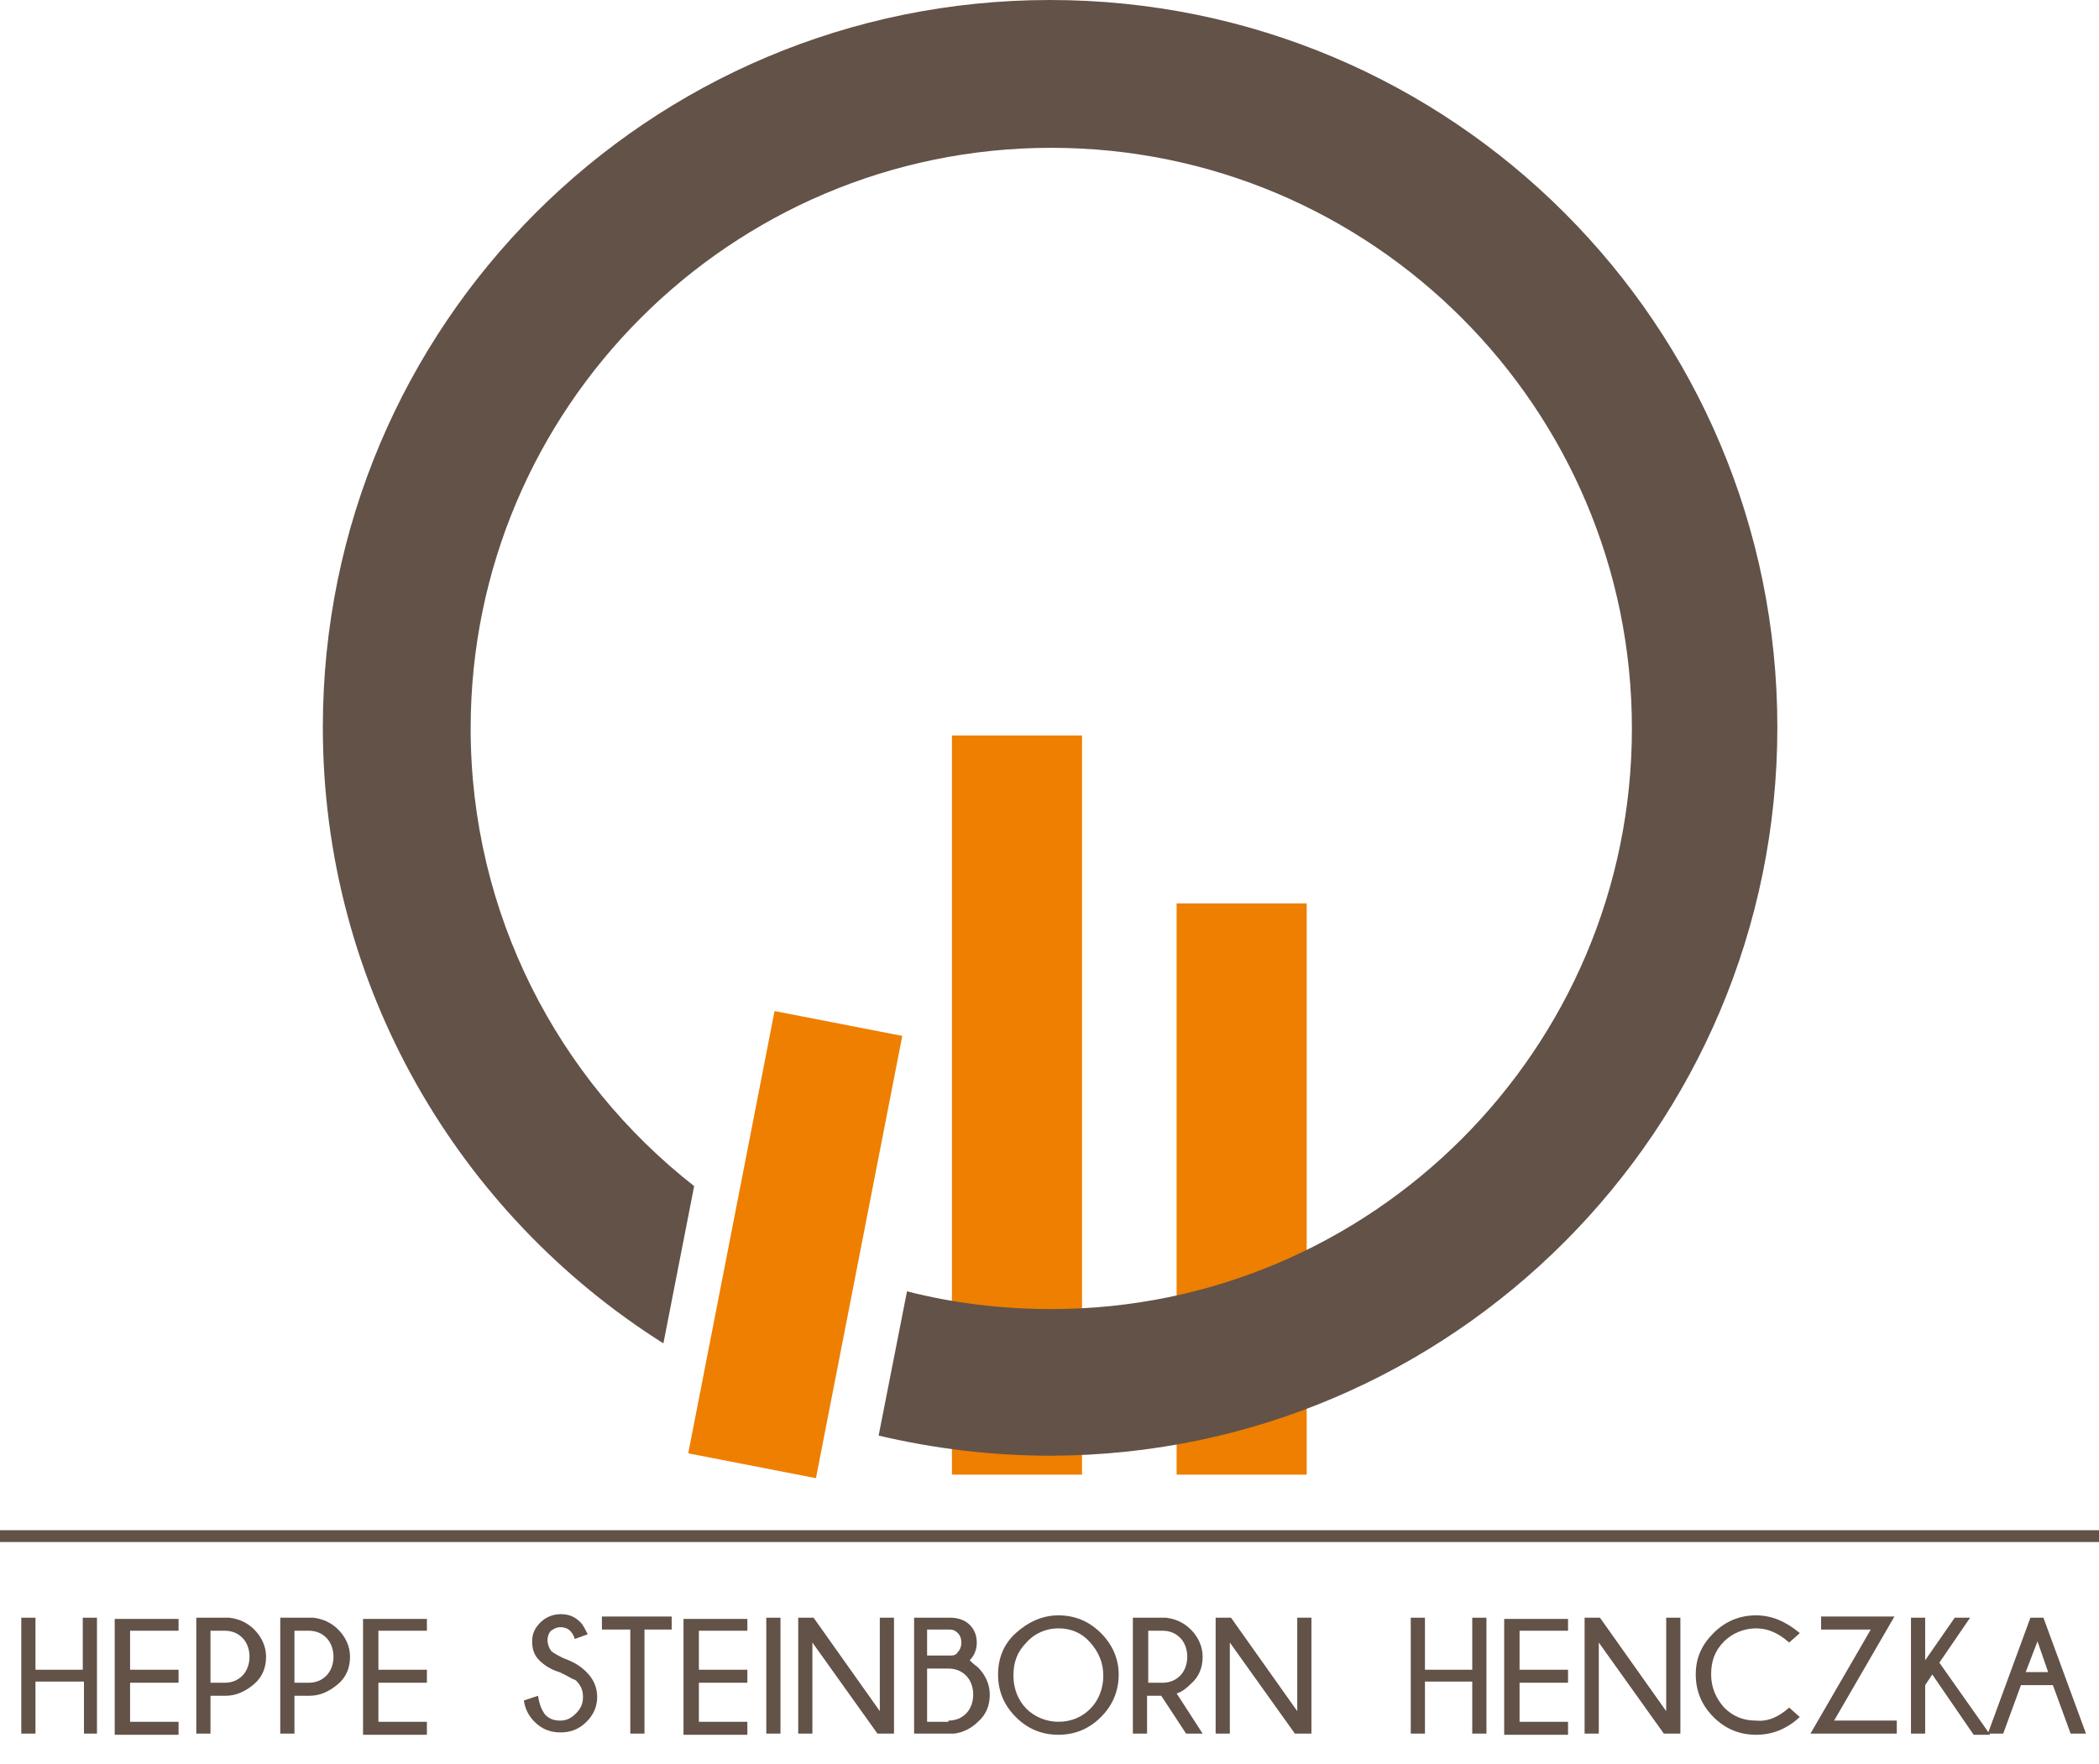
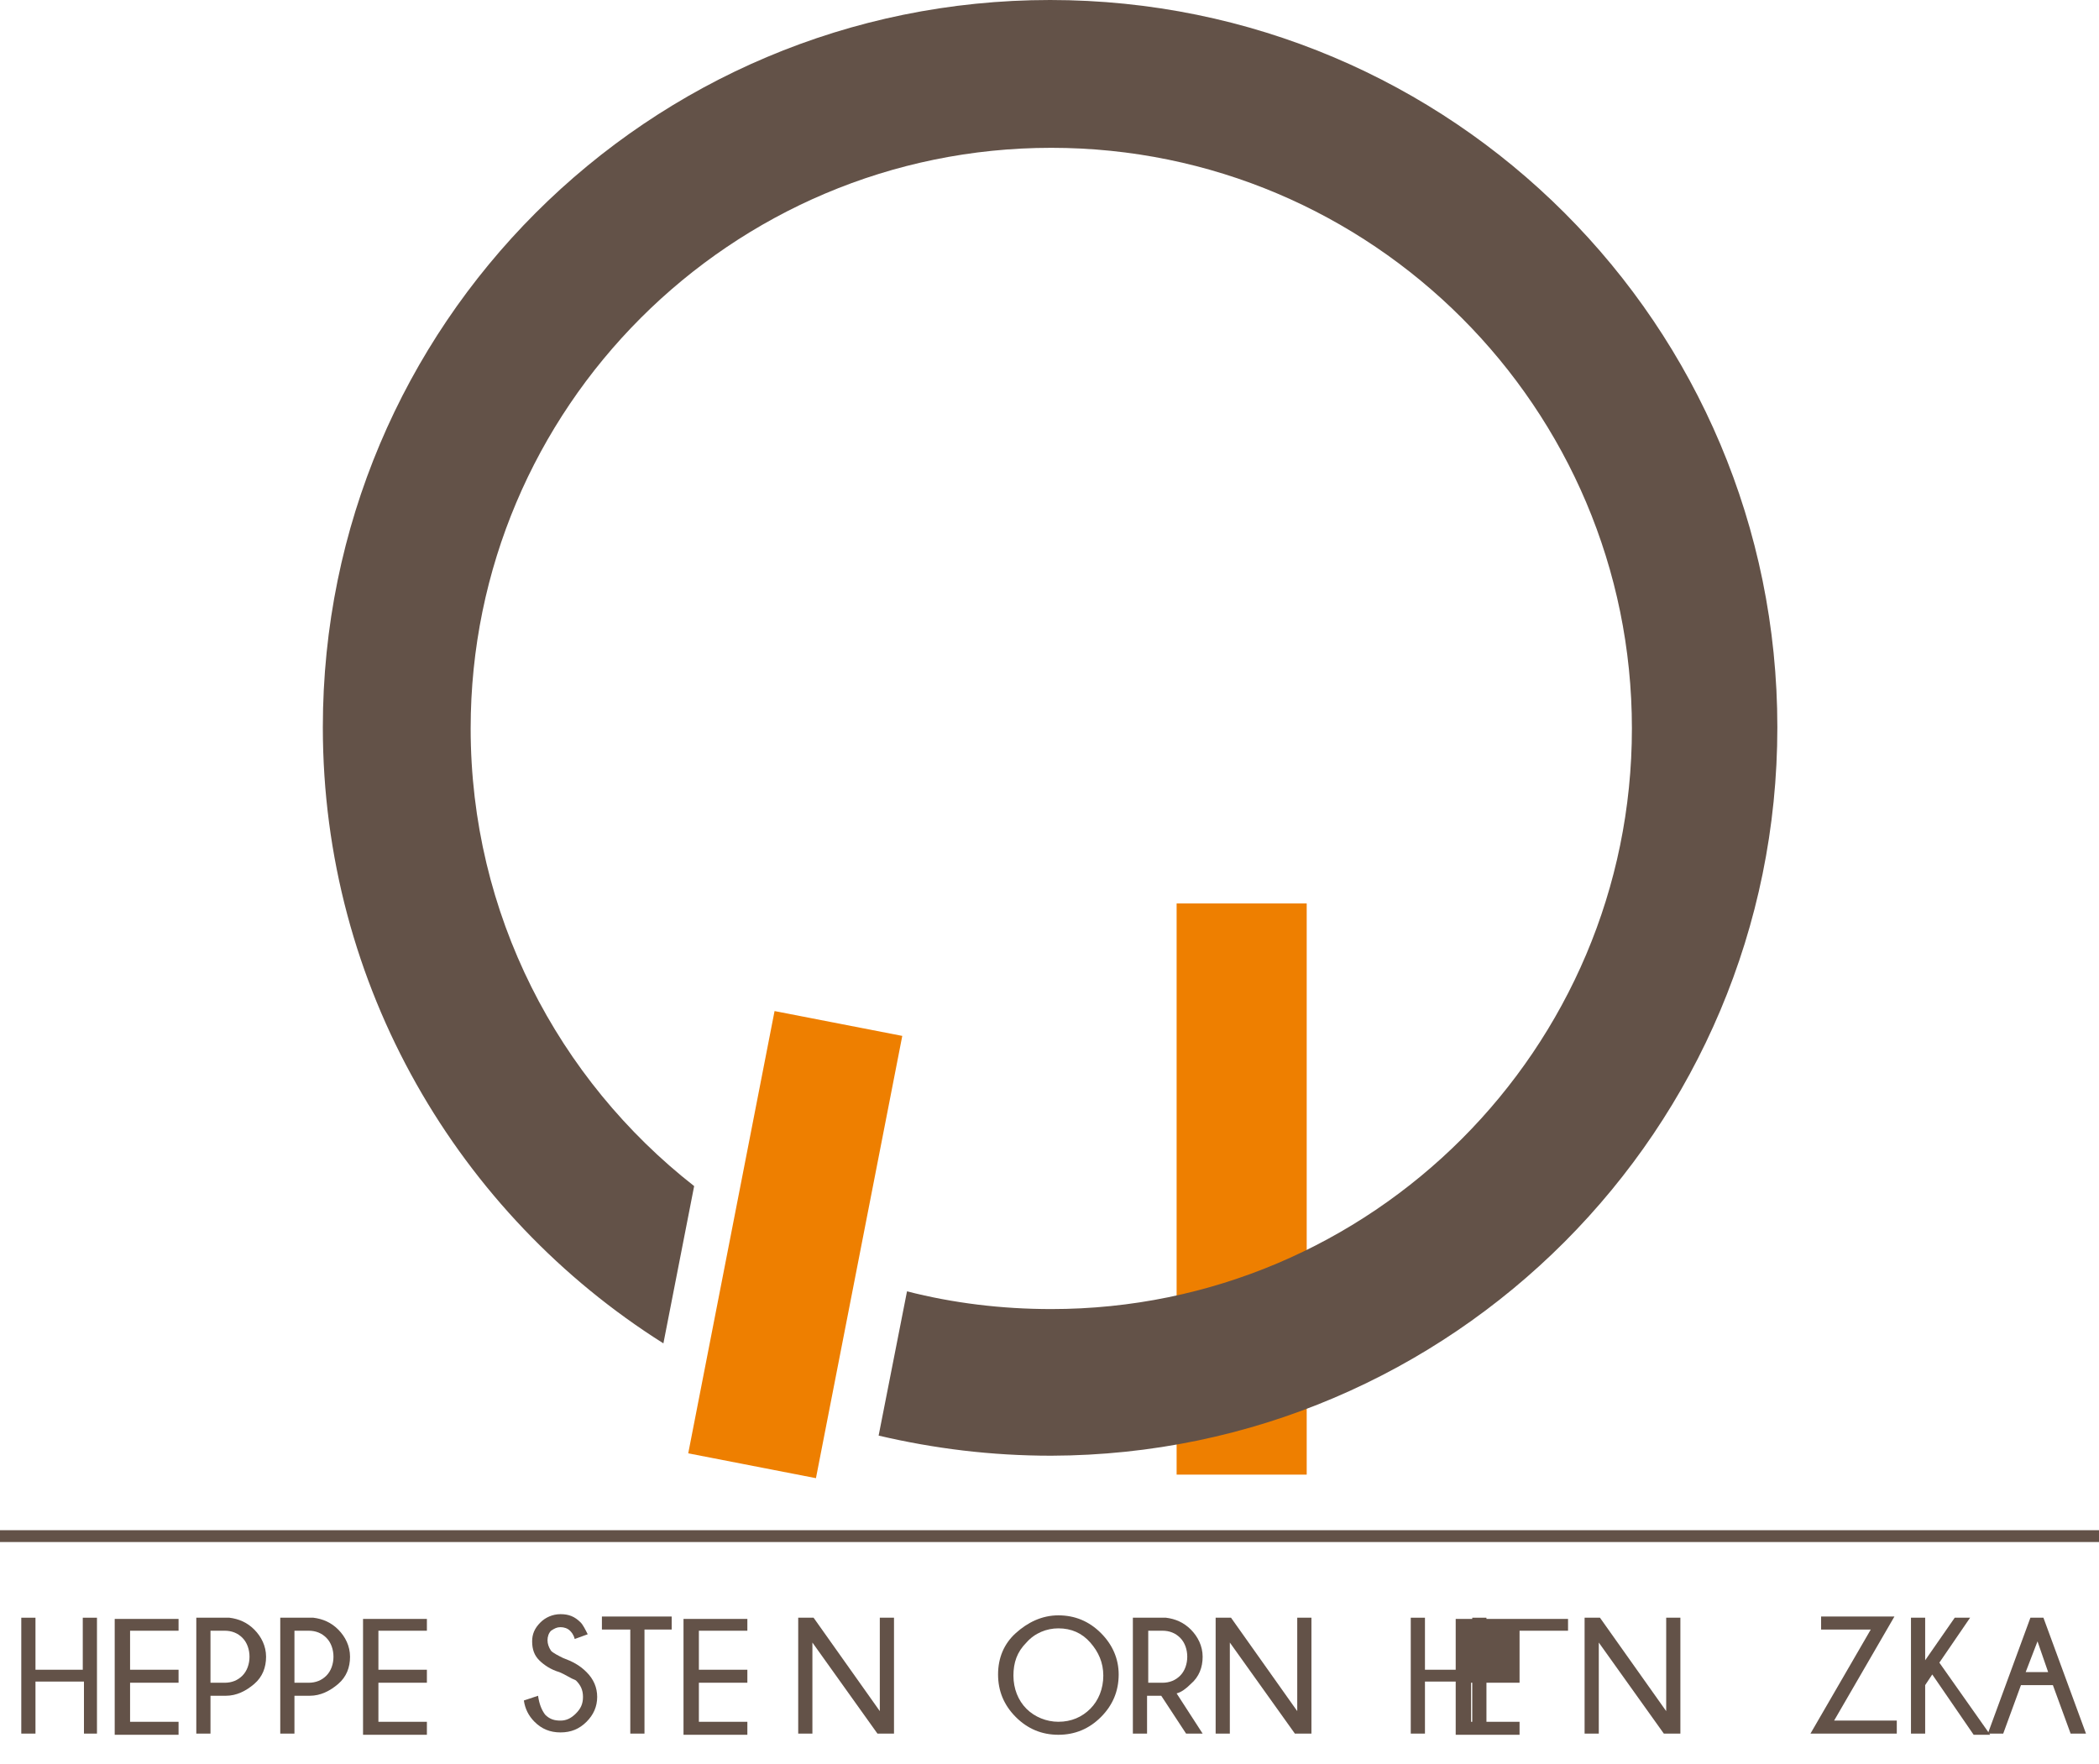
<svg xmlns="http://www.w3.org/2000/svg" version="1.0" id="Ebene_1" x="0px" y="0px" width="177.5px" height="149.2px" viewBox="0 0 177.5 149.2" enable-background="new 0 0 177.5 149.2" xml:space="preserve">
  <g>
-     <polygon fill="#EE7F00" points="80.5,62.2 80.5,124.7 91.5,124.7 91.5,62.2 80.5,62.2  " />
    <polygon fill="#EE7F00" points="99.5,76.4 99.5,124.7 110.5,124.7 110.5,76.4 99.5,76.4  " />
    <path fill="#635248" d="M150.3,61.5c0-34-27.5-61.5-61.5-61.5c-34,0-61.5,27.5-61.5,61.5c0,21.9,11.5,41.2,28.8,52.1l2.6-13.3   c-11.5-9-18.9-23-18.9-38.7c0-27.1,22-49.1,49.1-49.1c27.1,0,49.1,22,49.1,49.1c0,27.1-22,49.1-49.1,49.1c-4.2,0-8.3-0.5-12.2-1.5   l-2.4,12.2c4.7,1.1,9.5,1.7,14.6,1.7C122.8,123,150.3,95.5,150.3,61.5L150.3,61.5z" />
    <polygon fill="#EE7F00" points="65.5,85.5 58.2,122.9 69,125 76.3,87.6 65.5,85.5  " />
    <g>
      <path fill="#635248" d="M3,142.2v4.4H1.8v-9.8H3v4.4h4v-4.4h1.2v9.8H7.1v-4.4H3z" />
      <path fill="#635248" d="M15.1,136.8v1.1H11v3.3h4.1v1.1H11v3.3h4.1v1.1H9.7v-9.8H15.1z" />
      <path fill="#635248" d="M17.8,143.4v3.2h-1.2v-9.8h2.8c0.8,0.1,1.5,0.4,2.1,1c0.6,0.6,1,1.4,1,2.3c0,0.9-0.3,1.7-1,2.3    s-1.5,1-2.4,1H17.8z M17.8,137.8v4.5h1.2c0.6,0,1.1-0.2,1.5-0.6c0.4-0.4,0.6-1,0.6-1.6c0-0.6-0.2-1.2-0.6-1.6s-0.9-0.6-1.5-0.6    H17.8z" />
      <path fill="#635248" d="M24.9,143.4v3.2h-1.2v-9.8h2.8c0.8,0.1,1.5,0.4,2.1,1c0.6,0.6,1,1.4,1,2.3c0,0.9-0.3,1.7-1,2.3    s-1.5,1-2.4,1H24.9z M24.9,137.8v4.5h1.2c0.6,0,1.1-0.2,1.5-0.6c0.4-0.4,0.6-1,0.6-1.6c0-0.6-0.2-1.2-0.6-1.6s-0.9-0.6-1.5-0.6    H24.9z" />
      <path fill="#635248" d="M36.1,136.8v1.1h-4.1v3.3h4.1v1.1h-4.1v3.3h4.1v1.1h-5.4v-9.8H36.1z" />
      <path fill="#635248" d="M47.3,141.4c-0.7-0.2-1.3-0.6-1.7-1s-0.6-0.9-0.6-1.6c0-0.6,0.2-1.1,0.7-1.6c0.4-0.4,1-0.7,1.7-0.7    c0.7,0,1.2,0.2,1.7,0.7c0.2,0.2,0.4,0.6,0.6,1l-1.1,0.4c-0.1-0.4-0.3-0.6-0.4-0.7c-0.2-0.2-0.5-0.3-0.8-0.3    c-0.3,0-0.5,0.1-0.8,0.3c-0.2,0.2-0.3,0.5-0.3,0.8c0,0.3,0.1,0.6,0.3,0.9c0.2,0.2,0.6,0.4,1,0.6c0.8,0.3,1.4,0.6,2,1.2    c0.6,0.6,0.9,1.3,0.9,2.1s-0.3,1.5-0.9,2.1c-0.6,0.6-1.3,0.9-2.2,0.9c-0.9,0-1.6-0.3-2.2-0.9c-0.5-0.5-0.8-1.1-0.9-1.8l1.2-0.4    c0.1,0.7,0.3,1.2,0.6,1.6c0.4,0.4,0.8,0.5,1.3,0.5c0.5,0,0.9-0.2,1.3-0.6c0.4-0.4,0.6-0.8,0.6-1.4s-0.2-1-0.6-1.4    C48.2,141.9,47.8,141.6,47.3,141.4z" />
      <path fill="#635248" d="M54.5,137.8v8.8h-1.2v-8.8h-2.4v-1.1h5.9v1.1H54.5z" />
      <path fill="#635248" d="M63.2,136.8v1.1h-4.1v3.3h4.1v1.1h-4.1v3.3h4.1v1.1h-5.4v-9.8H63.2z" />
-       <path fill="#635248" d="M66,136.8v9.8h-1.2v-9.8H66z" />
      <path fill="#635248" d="M68.8,136.8l5.6,7.9v-7.9h1.2v9.8h-1.4l-5.5-7.7v7.7h-1.2v-9.8H68.8z" />
-       <path fill="#635248" d="M82.7,141c0.6,0.6,1,1.4,1,2.3c0,0.9-0.3,1.7-1,2.3c-0.5,0.5-1.2,0.9-2,1h-3.4v-9.8h3.1    c0.6,0,1.2,0.2,1.6,0.6s0.6,0.9,0.6,1.5c0,0.6-0.2,1.1-0.6,1.5C82.1,140.5,82.3,140.7,82.7,141z M78.4,137.8v2.2h2    c0.3,0,0.5-0.1,0.6-0.3c0.2-0.2,0.3-0.5,0.3-0.8c0-0.3-0.1-0.6-0.3-0.8s-0.4-0.3-0.7-0.3H78.4z M80.2,145.5c0.6,0,1.1-0.2,1.5-0.6    c0.4-0.4,0.6-1,0.6-1.6s-0.2-1.2-0.6-1.6s-0.9-0.6-1.5-0.6h-1.8v4.5H80.2z" />
      <path fill="#635248" d="M93.1,138.1c1,1,1.5,2.2,1.5,3.5c0,1.4-0.5,2.6-1.5,3.6c-1,1-2.2,1.5-3.6,1.5c-1.4,0-2.6-0.5-3.6-1.5    c-1-1-1.5-2.2-1.5-3.6c0-1.4,0.5-2.6,1.5-3.5s2.2-1.5,3.6-1.5C90.9,136.6,92.1,137.1,93.1,138.1z M89.5,137.7c-1,0-2,0.4-2.7,1.2    c-0.8,0.8-1.1,1.7-1.1,2.8c0,1.1,0.4,2.1,1.1,2.8s1.7,1.1,2.7,1.1c1.1,0,2-0.4,2.7-1.1s1.1-1.7,1.1-2.8c0-1.1-0.4-2-1.1-2.8    C91.5,138.1,90.6,137.7,89.5,137.7z" />
      <path fill="#635248" d="M98.2,143.4h-1.2v3.2h-1.2v-9.8h2.8c0.8,0.1,1.5,0.4,2.1,1c0.6,0.6,1,1.4,1,2.3c0,0.9-0.3,1.7-1,2.3    c-0.4,0.4-0.8,0.7-1.2,0.8l2.2,3.4h-1.4L98.2,143.4z M97.1,137.8v4.5h1.2c0.6,0,1.1-0.2,1.5-0.6c0.4-0.4,0.6-1,0.6-1.6    c0-0.6-0.2-1.2-0.6-1.6s-0.9-0.6-1.5-0.6H97.1z" />
      <path fill="#635248" d="M104.1,136.8l5.6,7.9v-7.9h1.2v9.8h-1.4l-5.5-7.7v7.7h-1.2v-9.8H104.1z" />
      <path fill="#635248" d="M120.5,142.2v4.4h-1.2v-9.8h1.2v4.4h4v-4.4h1.2v9.8h-1.2v-4.4H120.5z" />
-       <path fill="#635248" d="M132.6,136.8v1.1h-4.1v3.3h4.1v1.1h-4.1v3.3h4.1v1.1h-5.4v-9.8H132.6z" />
+       <path fill="#635248" d="M132.6,136.8v1.1h-4.1v3.3v1.1h-4.1v3.3h4.1v1.1h-5.4v-9.8H132.6z" />
      <path fill="#635248" d="M135.3,136.8l5.6,7.9v-7.9h1.2v9.8h-1.4l-5.5-7.7v7.7h-1.2v-9.8H135.3z" />
-       <path fill="#635248" d="M151.3,144.4l0.9,0.8c-1.1,1-2.3,1.5-3.7,1.5c-1.4,0-2.6-0.5-3.6-1.5c-1-1-1.5-2.2-1.5-3.6    c0-1.4,0.5-2.5,1.5-3.5c1-1,2.2-1.5,3.6-1.5c1.3,0,2.5,0.5,3.7,1.5l-0.9,0.8c-0.9-0.8-1.8-1.2-2.8-1.2c-1,0-2,0.4-2.7,1.1    c-0.8,0.8-1.1,1.7-1.1,2.8c0,1.1,0.4,2,1.1,2.8c0.8,0.8,1.7,1.1,2.7,1.1C149.5,145.6,150.4,145.2,151.3,144.4z" />
      <path fill="#635248" d="M158.2,137.8H154v-1.1h6.2l-5.1,8.8h5.3v1.1h-7.3L158.2,137.8z" />
      <path fill="#635248" d="M166.6,136.8l-2.6,3.8l4.3,6.1h-1.4l-3.5-5.1l-0.6,0.9v4.1h-1.2v-9.8h1.2v3.6l2.5-3.6H166.6z" />
      <path fill="#635248" d="M172.8,136.8l3.6,9.8h-1.3l-1.5-4.1h-2.7l-1.5,4.1h-1.3l3.6-9.8H172.8z M173.2,141.4l-0.9-2.6l-1,2.6    H173.2z" />
    </g>
    <line fill="none" stroke="#635248" x1="0" y1="129.9" x2="177.5" y2="129.9" />
  </g>
</svg>